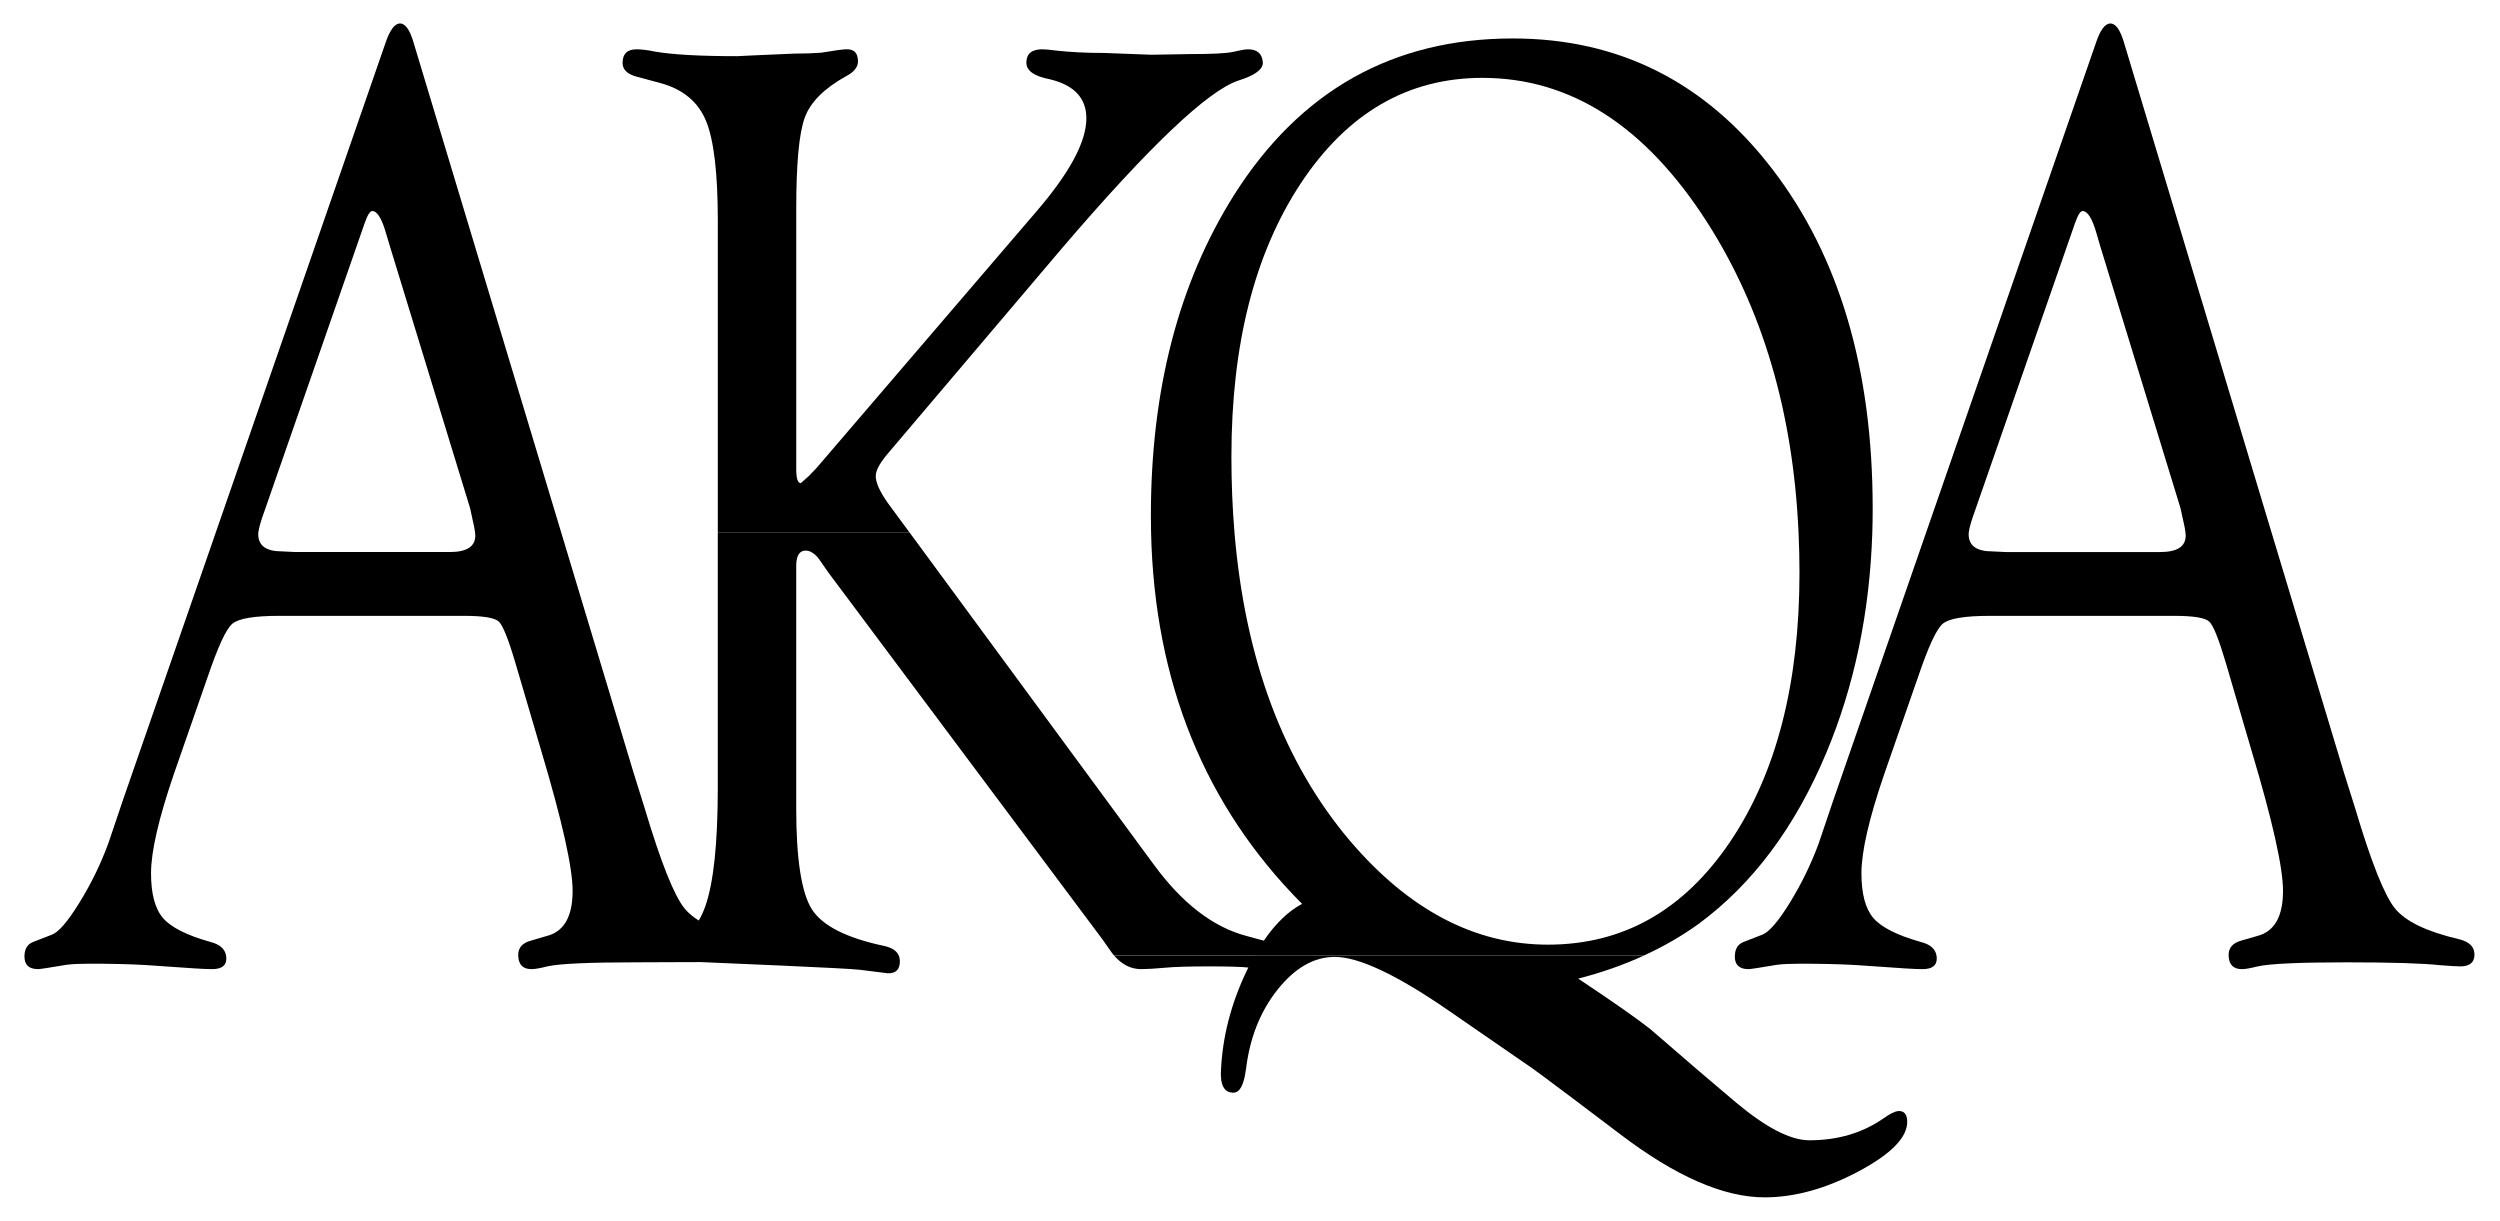
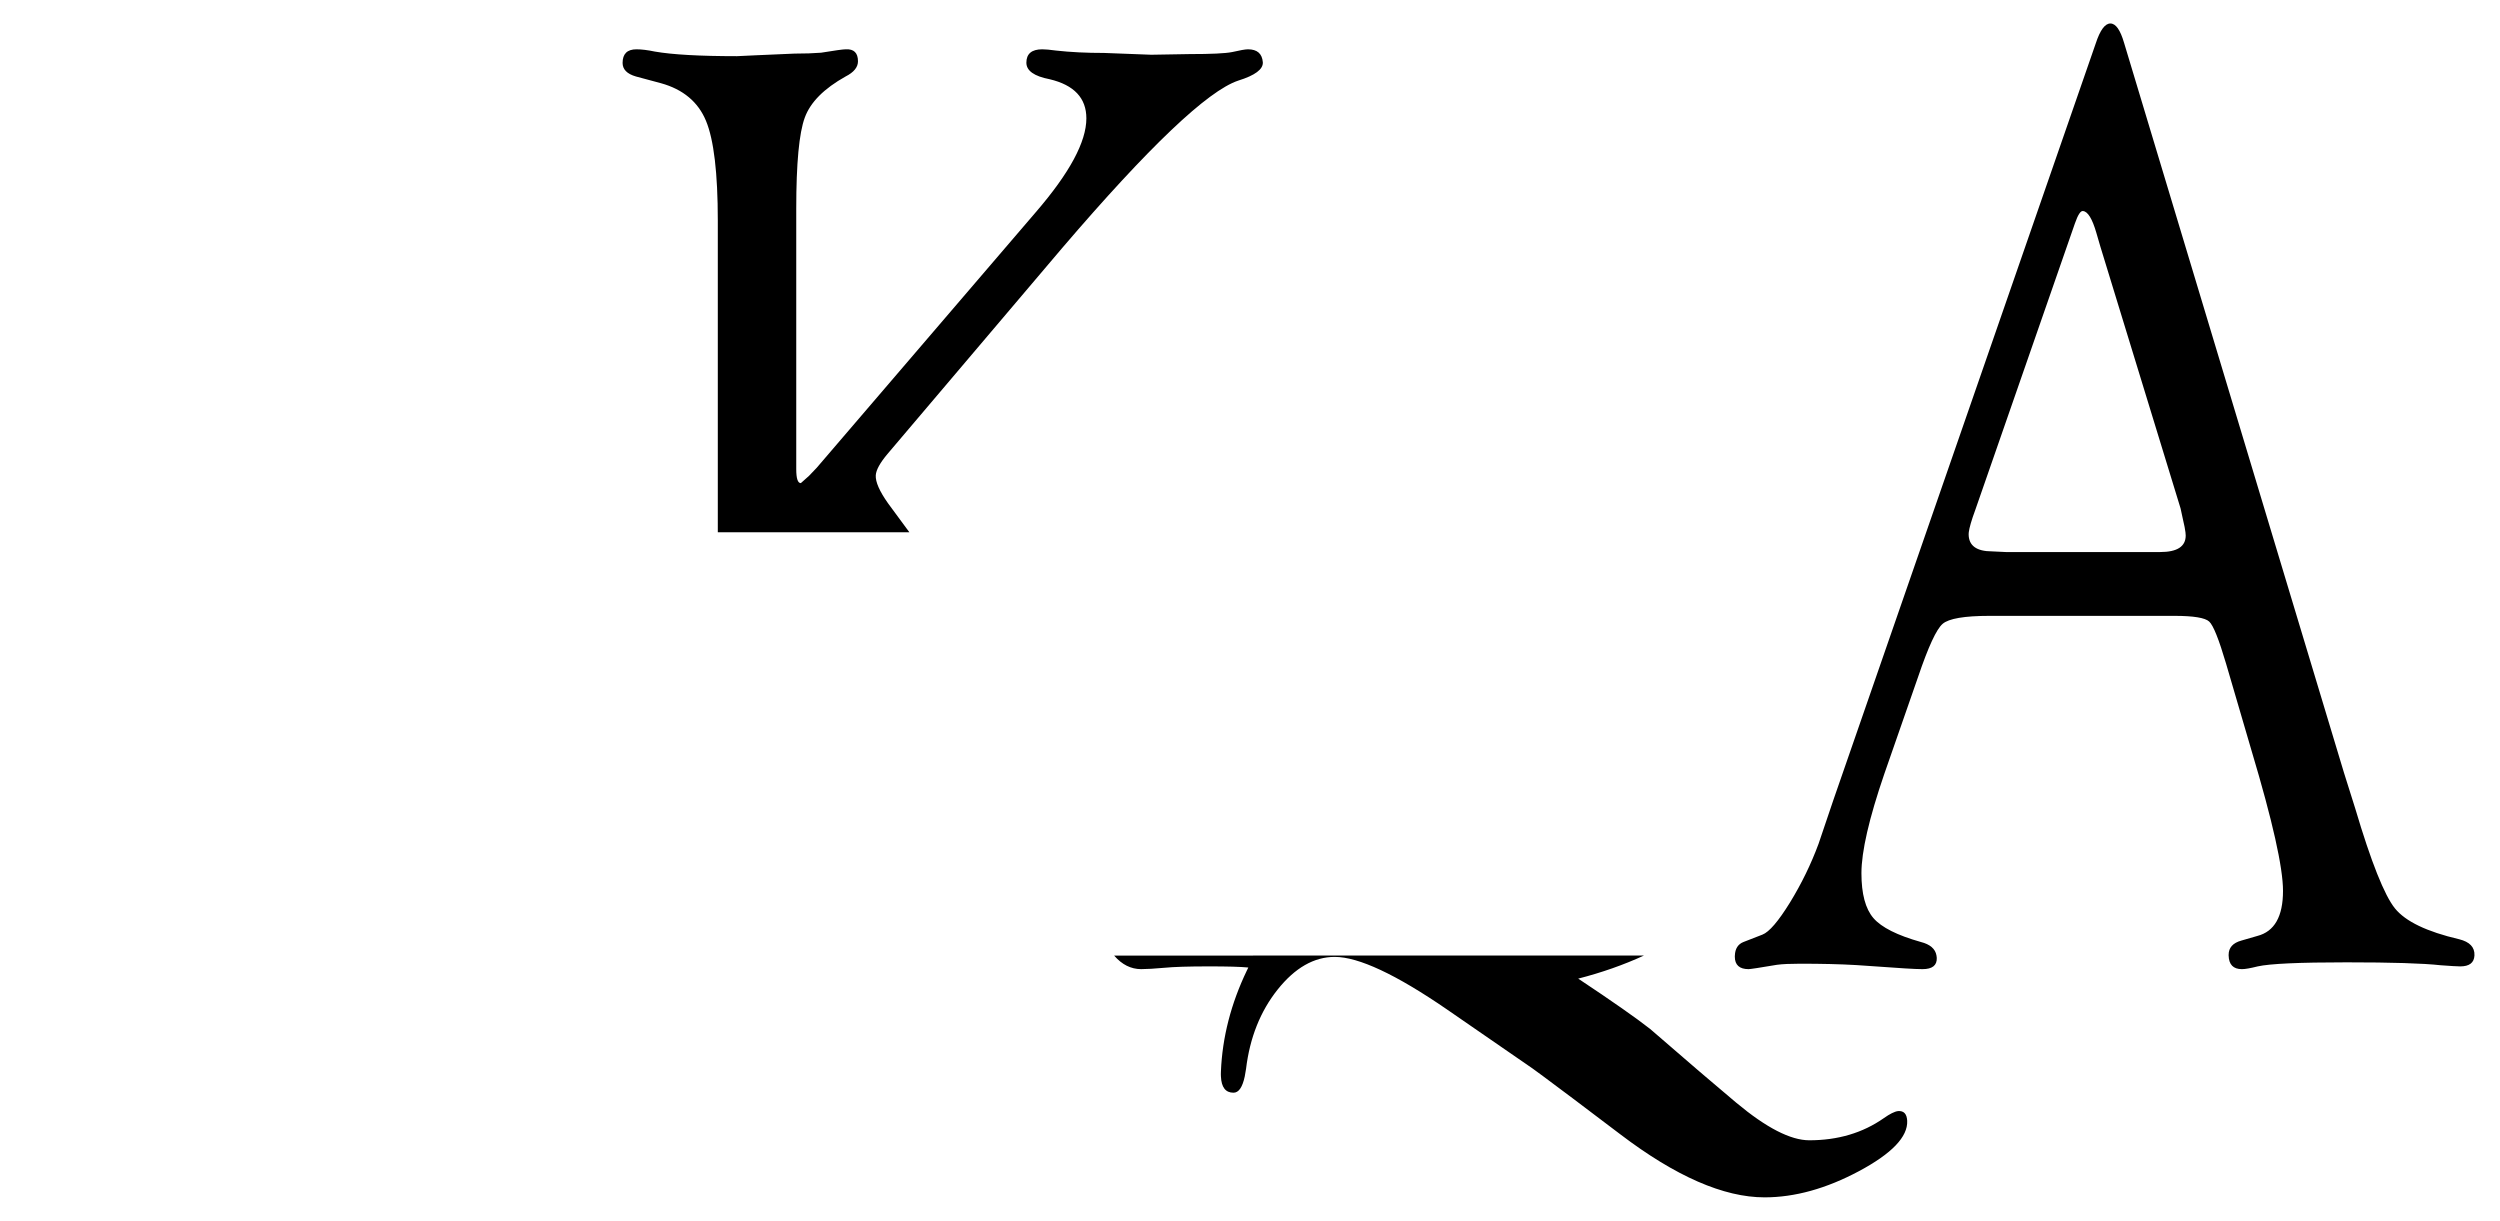
<svg xmlns="http://www.w3.org/2000/svg" width="600px" height="293px" viewBox="0 0 1064 520" fill="none">
  <path d="M808.009 473.258C806.56 473.436 804.526 474.453 801.932 476.284C792.957 482.564 782.379 485.692 770.225 485.692C762.241 485.692 751.892 480.352 739.128 469.698L725.931 458.51L722.651 455.713L702.436 438.27C696.614 433.693 686.417 426.548 671.797 416.835C681.79 414.267 691.121 410.987 699.817 406.995L474.127 407.02C477.458 410.86 481.272 412.792 485.645 412.792C487.959 412.792 491.29 412.589 495.613 412.208C499.503 411.826 505.809 411.623 514.48 411.623C522.413 411.623 527.981 411.775 531.287 412.106L530.677 413.352C523.888 427.489 520.201 441.856 519.616 456.4C519.59 457.137 519.565 457.875 519.616 458.51C519.819 463.138 521.599 465.426 524.981 465.426C527.168 465.426 528.77 463.163 529.761 458.51C529.939 457.519 530.143 456.451 530.321 455.23C531.923 442.008 536.398 430.744 543.772 421.488C551.145 412.233 559.282 407.58 568.08 407.58C578.225 407.58 594.168 415.03 615.857 429.93L652.345 455.103C653.311 455.79 654.862 456.908 656.998 458.51C663.126 463.036 674.009 471.224 689.697 483.124C713.268 501.05 733.762 510 751.155 510C764.046 510 777.446 506.288 791.431 498.812C805.365 491.362 812.23 484.217 811.925 477.403C811.773 474.453 810.501 473.055 808.009 473.258Z" fill="black" />
  <path d="M1047.03 400.056C1033.28 396.852 1024.17 392.479 1019.67 386.91C1015.2 381.367 1009.53 367.179 1002.77 344.396L997.959 329.115L967.091 226.72L904.286 18.193C902.684 12.751 900.777 10.005 898.463 10.005C896.175 10.005 894.09 12.828 892.234 18.498L820.021 226.72H838.151C838.379 224.813 839.295 221.609 840.948 217.134L883.334 95.237C884.631 91.473 885.801 89.694 886.818 89.897C888.852 90.075 890.759 93.177 892.488 99.152L894.217 105.077L928.366 216.549L929.459 221.609C929.968 223.719 930.298 225.448 930.451 226.72C930.527 227.228 930.552 227.711 930.552 228.093C930.552 232.797 926.916 235.136 919.67 235.136H853.966L848.118 234.856C841.431 234.856 838.1 232.39 838.1 227.533C838.1 227.279 838.1 227 838.151 226.72H820.021L780.482 340.76L774.176 359.398C770.972 368.069 766.904 376.409 761.997 384.418C757.064 392.402 753.148 396.979 750.249 398.098L742.214 401.226C739.875 402.141 738.629 404.073 738.527 406.972C738.502 407.125 738.502 407.277 738.502 407.455C738.502 411.015 740.46 412.795 744.376 412.795C745.088 412.795 749.13 412.185 756.479 410.939C758.793 410.634 762.047 410.481 766.243 410.481C775.32 410.481 783.355 410.659 790.271 411.066L811.096 412.49C814.427 412.693 816.843 412.795 818.445 412.795C822.64 412.795 824.649 411.193 824.522 407.989C824.496 407.659 824.445 407.303 824.395 406.972C823.911 404.15 821.674 402.217 817.733 401.226C807.714 398.403 800.976 395.021 797.544 391.055C794.136 387.114 792.433 380.731 792.433 371.934C792.433 362.704 795.662 348.642 802.171 329.648L816.588 288.253C820.911 275.489 824.395 267.962 827.013 265.725C829.632 263.462 836.294 262.318 847.025 262.318H925.747C933.883 262.318 938.791 263.131 940.545 264.733C942.3 266.335 944.69 272.311 947.741 282.659L958.649 319.91C967.549 349.66 971.998 369.493 971.998 379.46C971.998 390.368 968.362 396.776 961.065 398.657L954.301 400.615C950.665 401.607 948.834 403.641 948.834 406.718V406.972C948.936 410.862 950.818 412.795 954.479 412.795C955.929 412.795 958.166 412.388 961.217 411.625C966.277 410.481 978.889 409.896 999.002 409.896C1018.28 409.896 1031.68 410.303 1039.2 411.142C1043.4 411.447 1046.17 411.625 1047.47 411.625C1051.36 411.625 1053.37 410.1 1053.54 406.998V406.947C1053.7 403.463 1051.53 401.175 1047.03 400.056Z" fill="black" />
-   <path d="M658.923 402.364C627.775 402.364 599.653 387.591 574.48 358.02C546.281 324.659 529.906 280.899 525.38 226.714C524.516 216.365 524.083 205.61 524.083 194.473C524.083 146.619 533.975 107.792 553.731 77.941C573.539 48.089 599.271 33.164 630.979 33.164C668.509 33.164 700.395 53.632 726.661 94.595C750.308 131.515 763.301 175.53 765.64 226.714C765.895 232.359 766.047 238.08 766.047 243.903C766.047 291.172 756.181 329.389 736.476 358.579C716.744 387.769 690.91 402.364 658.923 402.364ZM777.438 320.743C789.44 292.138 795.975 260.812 797.068 226.74C797.195 223.332 797.221 219.9 797.221 216.467C797.221 157.298 782.982 109.165 754.503 72.067C726.025 34.944 689.156 16.382 643.921 16.382C592.889 16.382 553.35 38.605 525.202 83.077C501.581 120.607 489.782 166.122 489.782 219.62C489.782 222.01 489.808 224.375 489.859 226.714C491.308 290.612 512.768 343.399 554.189 384.998C548.29 388.125 542.874 393.363 537.89 400.661L530.466 398.652C516.277 394.889 503.157 384.794 491.105 368.368L386.93 226.714H305.309V335.593C305.309 359.291 303.504 376.149 299.944 386.167C299.156 388.354 298.24 390.312 297.198 392.092C294.681 390.49 292.672 388.786 291.146 386.93C286.646 381.362 281.026 367.173 274.212 344.391L269.432 329.109L238.589 226.714L175.758 18.212C174.182 12.746 172.224 10 169.961 10C167.673 10 165.588 12.847 163.706 18.492L91.519 226.714H109.623C109.851 224.833 110.767 221.629 112.42 217.128L154.832 95.231C156.129 91.468 157.273 89.688 158.315 89.891C160.324 90.069 162.206 93.171 163.935 99.147L165.715 105.097L199.838 216.543L200.931 221.629C201.44 223.739 201.77 225.443 201.923 226.714C201.974 227.223 202.025 227.706 202.025 228.087C202.025 232.791 198.414 235.131 191.142 235.131H125.464L119.59 234.851C112.903 234.851 109.572 232.384 109.572 227.528C109.572 227.274 109.597 227.019 109.623 226.714H91.519L51.954 340.755L45.648 359.418C42.444 368.063 38.401 376.403 33.443 384.413C28.536 392.397 24.62 396.974 21.721 398.093L13.686 401.22C11.347 402.135 10.101 404.068 10 406.992V407.45C10 411.009 11.932 412.789 15.848 412.789C16.56 412.789 20.603 412.179 27.976 410.933C30.265 410.628 33.52 410.475 37.715 410.475C46.818 410.475 54.827 410.653 61.769 411.06L82.543 412.484C85.874 412.688 88.34 412.789 89.917 412.789C94.112 412.789 96.121 411.187 95.968 407.984C95.968 407.653 95.918 407.297 95.867 406.992C95.358 404.144 93.146 402.212 89.23 401.22C79.161 398.398 72.474 395.016 69.041 391.075C65.609 387.108 63.905 380.726 63.905 371.928C63.905 362.698 67.159 348.637 73.643 329.668L88.061 288.248C92.409 275.483 95.867 267.957 98.486 265.719C101.105 263.456 107.766 262.312 118.497 262.312H197.244C205.355 262.312 210.263 263.126 212.017 264.728C213.746 266.33 216.162 272.305 219.188 282.654L230.147 319.904C239.021 349.654 243.471 369.487 243.471 379.48C243.471 390.363 239.835 396.77 232.537 398.652L225.773 400.635C222.112 401.601 220.307 403.636 220.307 406.712V406.992C220.408 410.857 222.264 412.789 225.951 412.789C227.401 412.789 229.638 412.408 232.69 411.62C237.775 410.475 250.361 409.891 270.5 409.891C280.925 409.891 290.409 409.764 298.139 409.789C303.809 410.043 361.249 412.408 365.826 413.069C371.623 413.806 375.564 414.29 377.624 414.544C381.234 414.696 382.989 412.891 382.862 409.026C382.811 408.289 382.658 407.602 382.404 406.992C381.539 405.009 379.531 403.686 376.327 402.949C360.257 399.567 349.959 394.38 345.458 387.413C340.983 380.446 338.72 366.131 338.72 344.467V241.03C338.72 236.707 340.068 234.52 342.738 234.52C344.518 234.52 346.298 235.563 348.077 237.648L352.425 243.878L469.161 400.127L472.873 405.416C473.255 405.975 473.687 406.509 474.119 406.992H699.81C708.252 403.102 716.083 398.601 723.304 393.363C746.214 376.403 764.267 352.197 777.438 320.743Z" fill="black" />
  <path d="M372.597 202.45C372.749 200.161 374.402 197.161 377.581 193.372L451.904 105.751C488.926 62.474 513.971 38.674 527.015 34.326C534.135 32.114 537.618 29.52 537.466 26.545C537.186 22.858 535.076 21.002 531.134 21.002C529.965 21.002 527.753 21.409 524.396 22.172C521.472 22.757 515.446 23.036 506.292 23.036L489.943 23.316L469.881 22.553C462.329 22.553 455.514 22.223 449.412 21.536C446.793 21.18 444.835 21.002 443.513 21.002C439.012 21.002 436.749 22.909 436.749 26.698C436.749 30.131 440.055 32.47 446.64 33.741C457.091 36.208 462.303 41.776 462.303 50.421C462.303 60.44 455.133 73.713 440.792 90.342L347.424 199.271L344.169 202.678L340.686 205.781C339.364 205.781 338.728 203.797 338.728 199.805V88.892C338.728 69.543 339.949 56.626 342.364 50.091C344.754 43.531 350.577 37.708 359.756 32.572C363.265 30.792 365.02 28.63 365.02 26.113C365.02 22.528 363.291 20.799 359.782 21.002C358.612 21.002 355.103 21.511 349.28 22.452C346.102 22.706 342.313 22.833 337.94 22.833L321.565 23.545L313.479 23.926C297.612 23.926 285.967 23.265 278.517 21.968C275.466 21.333 272.847 21.002 270.66 21.002C266.744 21.002 264.761 22.935 264.761 26.8C264.761 29.546 266.642 31.478 270.431 32.572L281.11 35.445C290.544 38.064 296.951 43.429 300.282 51.464C303.639 59.55 305.317 73.713 305.317 93.978V226.707H386.912L377.809 214.349C374.199 209.239 372.444 205.272 372.597 202.45Z" fill="black" />
</svg>